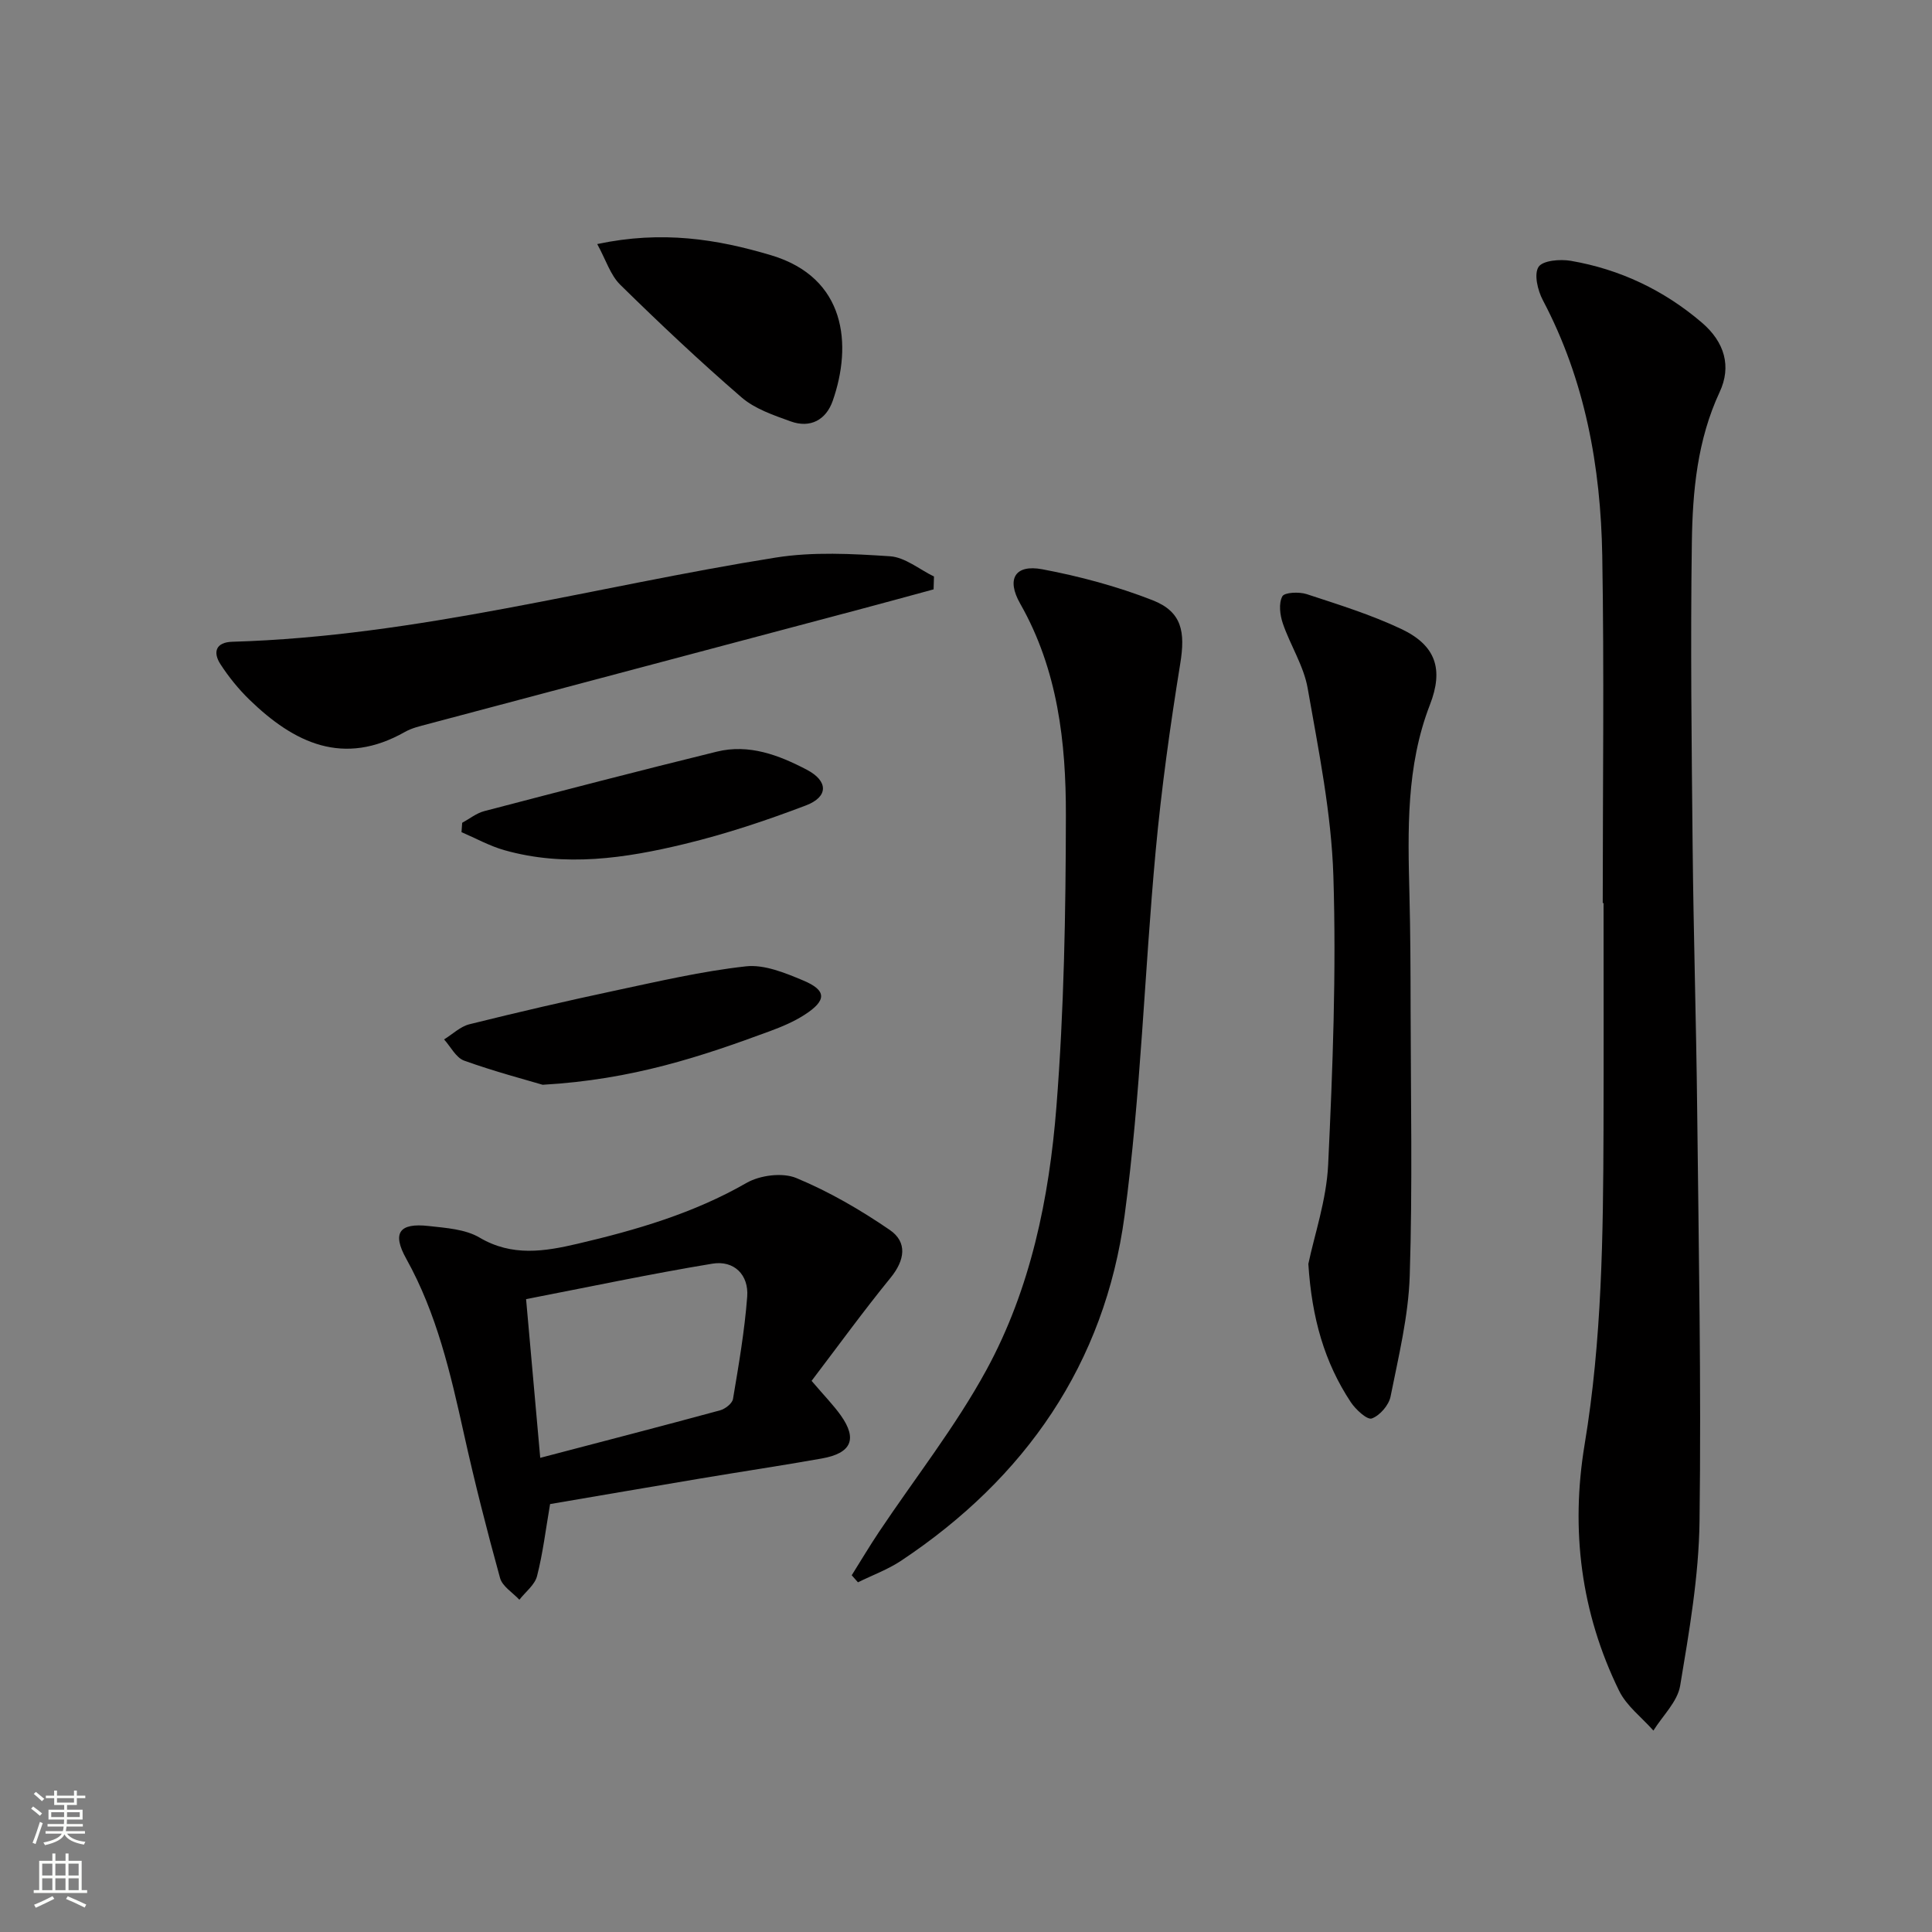
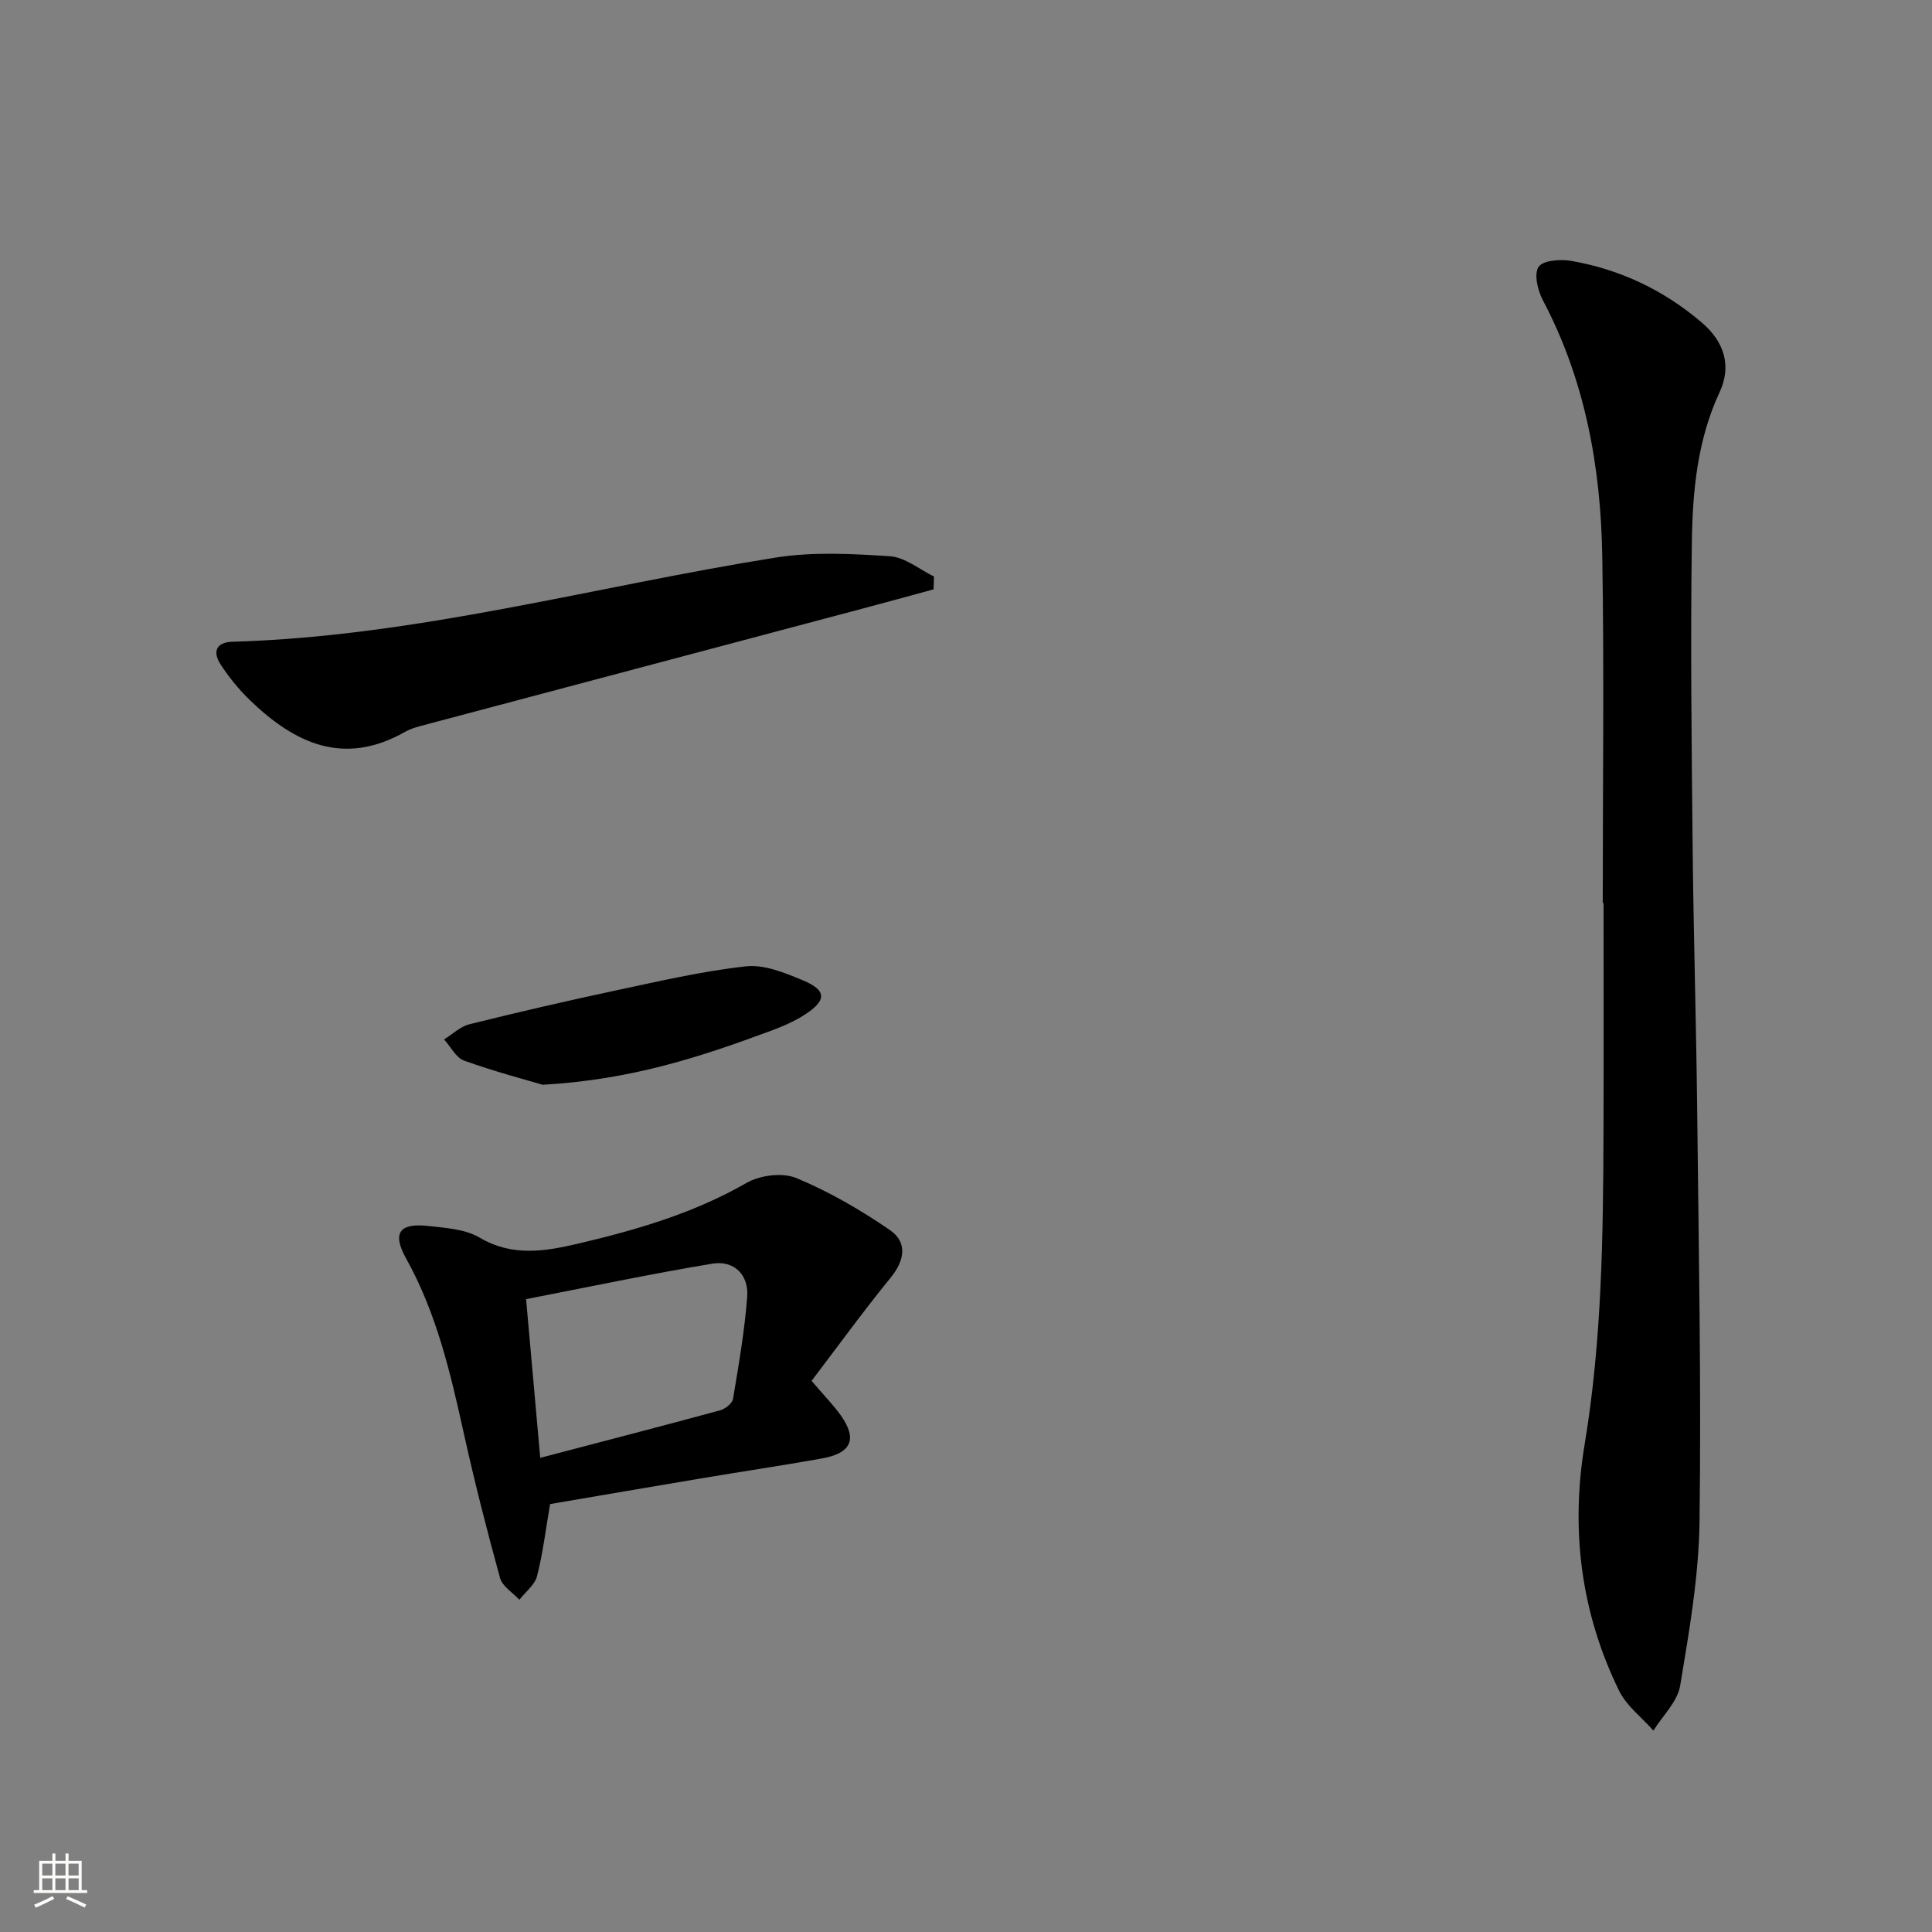
<svg xmlns="http://www.w3.org/2000/svg" enable-background="new 0 0 400 400" viewBox="0 0 400 400">
  <rect x="0" y="0" width="400" height="400" fill="#808080" stroke="none" />
  <g fill="#010000">
    <path d="m331.83 186.97c0-23.98.31-47.97-.1-71.94-.32-18.41-3.55-36.32-12.31-52.9-1.06-2.01-1.86-5.37-.88-6.87.87-1.34 4.48-1.64 6.68-1.26 10.18 1.75 19.3 6.09 27.14 12.8 4.72 4.04 6.15 9.07 3.68 14.36-4.63 9.93-5.61 20.52-5.76 31.12-.3 20.97-.05 41.96.16 62.93.18 18.13.74 36.26.94 54.39.31 28.46.86 56.92.49 85.38-.15 11.37-2.13 22.76-4.01 34.02-.55 3.32-3.62 6.21-5.54 9.3-2.41-2.73-5.57-5.1-7.11-8.26-7.91-16.16-10.06-33.32-7.13-50.98 3.59-21.59 3.84-43.35 3.91-65.13.05-15.65.01-31.31.01-46.96-.06 0-.11 0-.17 0z" />
-     <path d="m176.34 326.14c1.87-2.98 3.67-6.01 5.62-8.93 7.46-11.17 15.86-21.82 22.26-33.56 9.17-16.82 13.01-35.6 14.5-54.51 1.58-20.04 1.93-40.21 1.96-60.32.03-15.15-1.68-30.17-9.46-43.84-2.92-5.13-1.05-8.17 4.57-7.12 7.75 1.46 15.5 3.54 22.84 6.41 6.12 2.4 6.79 6.57 5.73 13.11-2.09 12.91-3.9 25.89-5.1 38.9-2.32 25.13-3.07 50.45-6.43 75.42-4.12 30.63-20.53 54.32-46.26 71.43-2.75 1.83-5.95 2.99-8.94 4.47-.43-.49-.86-.98-1.29-1.46z" />
    <path d="m168.03 285.89c2.66 3.12 4.53 5.02 6.06 7.17 3.47 4.9 2.19 7.82-3.98 8.91-8.33 1.48-16.71 2.73-25.05 4.13-10.45 1.75-20.88 3.55-31.17 5.3-.9 5.21-1.48 10.14-2.7 14.91-.47 1.83-2.4 3.28-3.66 4.9-1.38-1.49-3.52-2.76-4-4.5-2.73-9.89-5.26-19.84-7.48-29.85-2.77-12.5-5.62-24.9-11.94-36.25-2.98-5.35-1.45-7.46 4.62-6.78 3.59.4 7.6.65 10.56 2.4 6.74 3.98 13.47 2.87 20.28 1.28 12.13-2.84 24.02-6.3 34.99-12.6 2.79-1.6 7.44-2.2 10.31-1.01 6.78 2.81 13.26 6.58 19.34 10.74 3.71 2.54 3.14 6.27.18 9.9-5.64 6.92-10.89 14.16-16.36 21.35zm-56.18 15.94c12.92-3.39 25.11-6.54 37.25-9.84 1.05-.29 2.5-1.42 2.66-2.35 1.18-7.03 2.4-14.08 2.94-21.17.35-4.54-2.73-7.58-7.21-6.84-12.84 2.12-25.59 4.83-38.57 7.34 1.01 11.23 1.93 21.62 2.93 32.86z" />
-     <path d="m270.88 261.68c1.24-5.96 3.75-13.2 4.1-20.54.94-19.91 1.71-39.88 1.08-59.78-.41-13-3.06-25.98-5.32-38.86-.81-4.64-3.6-8.9-5.15-13.44-.59-1.74-.88-4.13-.1-5.59.45-.84 3.47-.97 5.02-.47 6.61 2.17 13.31 4.25 19.58 7.21 7.18 3.39 8.83 8.32 5.96 15.7-4.94 12.75-4.57 26-4.24 39.29.2 7.82.23 15.66.24 23.48.03 18.49.41 36.99-.18 55.46-.27 8.37-2.32 16.72-3.97 25-.36 1.79-2.22 3.94-3.89 4.54-.95.34-3.33-1.85-4.34-3.37-5.44-8.22-8.08-17.4-8.79-28.63z" />
    <path d="m193.29 122.02c-4.97 1.35-9.94 2.72-14.92 4.04-29.94 7.96-59.89 15.9-89.83 23.86-1.6.42-3.27.81-4.69 1.61-12.74 7.23-22.95 2.33-32.24-6.7-2.24-2.18-4.26-4.68-5.96-7.3-1.65-2.55-.93-4.57 2.46-4.66 38.23-1.11 75.02-11.47 112.49-17.43 7.73-1.23 15.82-.79 23.68-.27 3.11.21 6.06 2.72 9.09 4.19-.02.89-.05 1.77-.08 2.66z" />
-     <path d="m123.65 50.53c13.43-2.85 24.79-1.03 36.01 2.32 15.56 4.65 16.79 18.58 12.75 30.13-1.38 3.95-4.63 5.74-8.72 4.26-3.53-1.28-7.38-2.57-10.14-4.95-8.65-7.47-16.98-15.33-25.14-23.34-2.04-2.01-2.97-5.16-4.76-8.42z" />
    <path d="m112.35 224.59c-3.47-1.03-9.96-2.74-16.26-5-1.69-.61-2.78-2.88-4.15-4.39 1.75-1.07 3.36-2.67 5.26-3.14 9.97-2.48 19.98-4.8 30.02-6.94 9.03-1.92 18.07-4.04 27.22-5.05 3.81-.42 8.09 1.35 11.84 2.92 4.91 2.05 4.91 4.14.3 7.11-2.2 1.42-4.69 2.47-7.15 3.38-14.17 5.23-28.44 10.05-47.08 11.11z" />
-     <path d="m95.69 170.35c1.53-.83 2.96-2 4.59-2.42 16.02-4.19 32.05-8.36 48.13-12.31 6.66-1.64 12.84.71 18.62 3.74 4.47 2.34 4.52 5.6-.16 7.39-8.19 3.12-16.57 5.91-25.08 7.97-12.3 2.98-24.83 4.86-37.4 1.29-3.05-.87-5.9-2.46-8.84-3.72.05-.65.09-1.29.14-1.94z" />
  </g>
-   <path d="m6.44 374.46.42-.45c.65.47 1.27.95 1.85 1.44l-.45.49c-.65-.56-1.25-1.06-1.82-1.48m.93 7.33-.63-.26c.55-1.36 1.05-2.8 1.52-4.33.19.1.38.19.59.27-.46 1.29-.95 2.73-1.48 4.32m-.38-10.38.44-.42c.43.34 1.01.82 1.74 1.44l-.49.49c-.53-.51-1.09-1.01-1.69-1.51m2.5.35h1.72v-1.04h.59v1.04h3.52v-1.04h.59v1.04h1.75v.53h-1.75v1.42h-2.03v.97h3.22v2.03h-3.24c0 .35-.01.66-.03.93h3.32v.53h-3.37c-.03.27-.08.58-.15.94h3.96v.53h-3.71c.67.92 1.93 1.48 3.79 1.68-.13.24-.23.44-.29.59-2.13-.38-3.48-1.08-4.04-2.12-.43.97-1.77 1.72-4.03 2.23-.09-.19-.2-.37-.33-.55 2.1-.42 3.37-1.03 3.81-1.83h-3.36v-.53h3.58c.08-.29.13-.61.16-.94h-3.33v-.53h3.39c.02-.27.04-.58.04-.93h-3.23v-2.03h3.25v-.97h-2.07v-1.42h-1.73zm1.12 3.44v1h2.65c.01-.3.02-.44.01-.4v-.25-.35zm1.19-2h3.52v-.91h-3.52zm4.71 2h-2.63v.59c0 .15-.01.28-.01.4h2.64z" fill="#fbfcfa" />
  <path d="m13.56 383.74h.63v1.52h2.72v6.07h1.13v.6h-11.06v-.6h1.13v-6.07h2.73v-1.52h.63v1.52h2.1v-1.52zm-2.69 8.83.38.56c-1.24.63-2.53 1.25-3.85 1.85-.1-.21-.21-.42-.34-.63 1.36-.55 2.63-1.15 3.81-1.78m-2.13-4.27h2.1v-2.45h-2.1zm0 3.04h2.1v-2.46h-2.1zm2.72-3.04h2.1v-2.45h-2.1zm0 3.04h2.1v-2.46h-2.1zm6.07 3.6c-1.41-.71-2.7-1.3-3.86-1.78l.35-.56c1.45.62 2.75 1.19 3.84 1.72zm-1.25-9.09h-2.1v2.45h2.1zm-2.09 5.49h2.1v-2.46h-2.1z" fill="#fbfcfa" />
</svg>